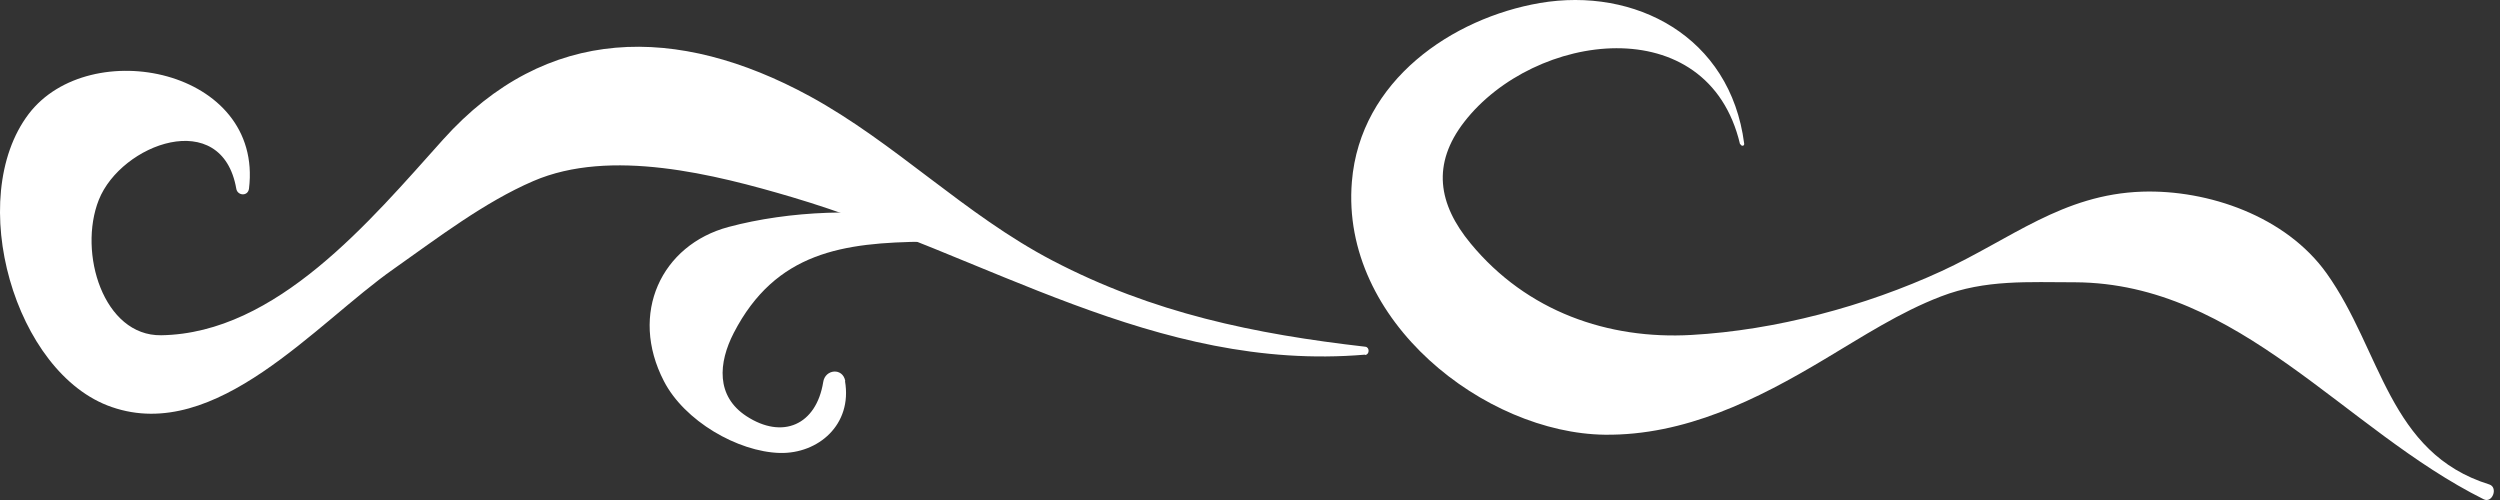
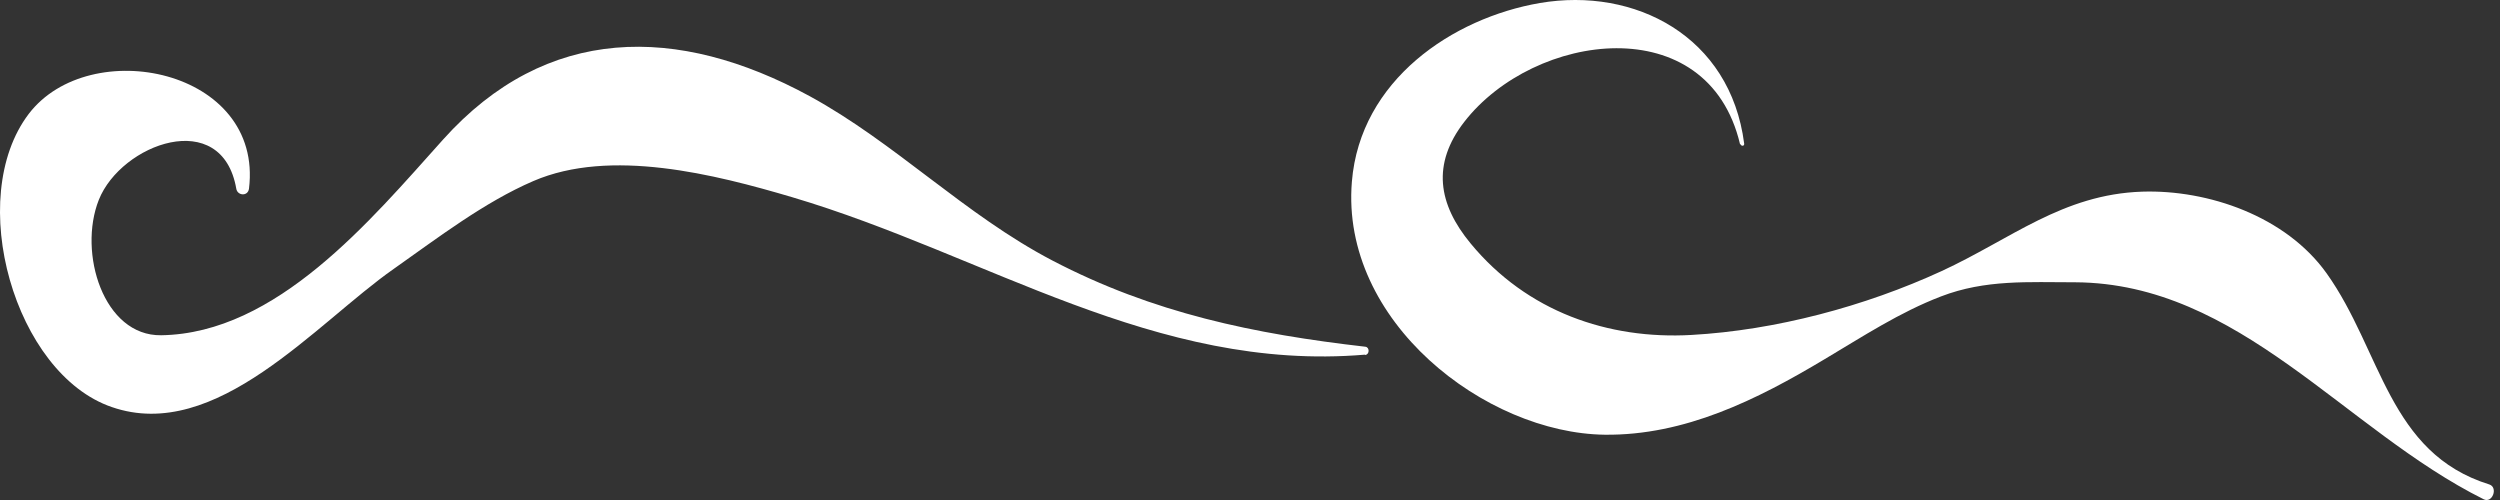
<svg xmlns="http://www.w3.org/2000/svg" width="150" height="30" viewBox="0 0 150 30" fill="none">
  <rect x="0" y="0" width="150" height="30" fill="#333333" stroke="none" />
  <path d="M104.403 8.656C102.481 0.481 92.046 1.912 87.855 7.314C85.9 9.839 86.281 12.24 88.236 14.606C91.615 18.703 96.501 20.38 101.487 20.097C106.523 19.815 111.89 18.385 116.494 16.266C120.669 14.341 123.75 11.658 128.537 11.499C132.479 11.375 137.15 12.964 139.602 16.407C142.898 21.033 143.295 27.178 149.358 29.067C149.905 29.243 149.54 30.232 149.01 29.95C140.678 25.8 134.367 16.99 124.512 16.937C121.712 16.937 119.128 16.76 116.461 17.785C113.977 18.738 111.774 20.186 109.488 21.545C105.396 23.999 101.073 26.136 96.286 26.083C89.147 25.995 80.417 19.303 81.113 10.899C81.61 4.807 87.159 1.082 92.393 0.181C98.075 -0.79 103.823 2.159 104.651 8.621C104.668 8.78 104.469 8.78 104.436 8.656H104.403Z" fill="white" />
  <path d="M81.892 21.28C69.303 22.34 59.199 15.295 47.538 11.834C42.883 10.457 36.622 8.868 32.001 10.863C29.052 12.134 26.269 14.271 23.636 16.125C18.965 19.391 12.968 26.595 6.707 24.423C0.876 22.428 -2.122 11.905 1.721 6.838C5.382 2.035 15.817 4.136 14.939 11.322C14.873 11.799 14.244 11.746 14.177 11.322C13.316 6.396 7.27 8.621 5.928 11.993C4.67 15.171 6.21 20.168 9.672 20.115C16.596 20.009 22.228 13.229 26.584 8.374C32.796 1.452 40.664 1.47 48.565 5.761C53.716 8.568 57.874 12.876 63.142 15.63C69.188 18.791 75.283 20.044 81.925 20.804C82.191 20.839 82.174 21.28 81.909 21.298L81.892 21.28Z" fill="white" />
-   <path d="M50.701 22.869C51.148 25.483 49.094 27.231 46.792 27.178C44.258 27.107 41.061 25.253 39.835 22.869C37.731 18.808 39.686 14.695 43.711 13.618C47.339 12.646 51.944 12.452 55.621 13.229C56.383 13.388 56.283 14.5 55.505 14.5C50.618 14.553 46.544 15.101 44.026 19.974C43.098 21.775 42.949 23.77 44.788 24.971C46.958 26.383 48.978 25.5 49.393 22.922C49.509 22.146 50.569 22.04 50.718 22.869H50.701Z" fill="white" />
</svg>